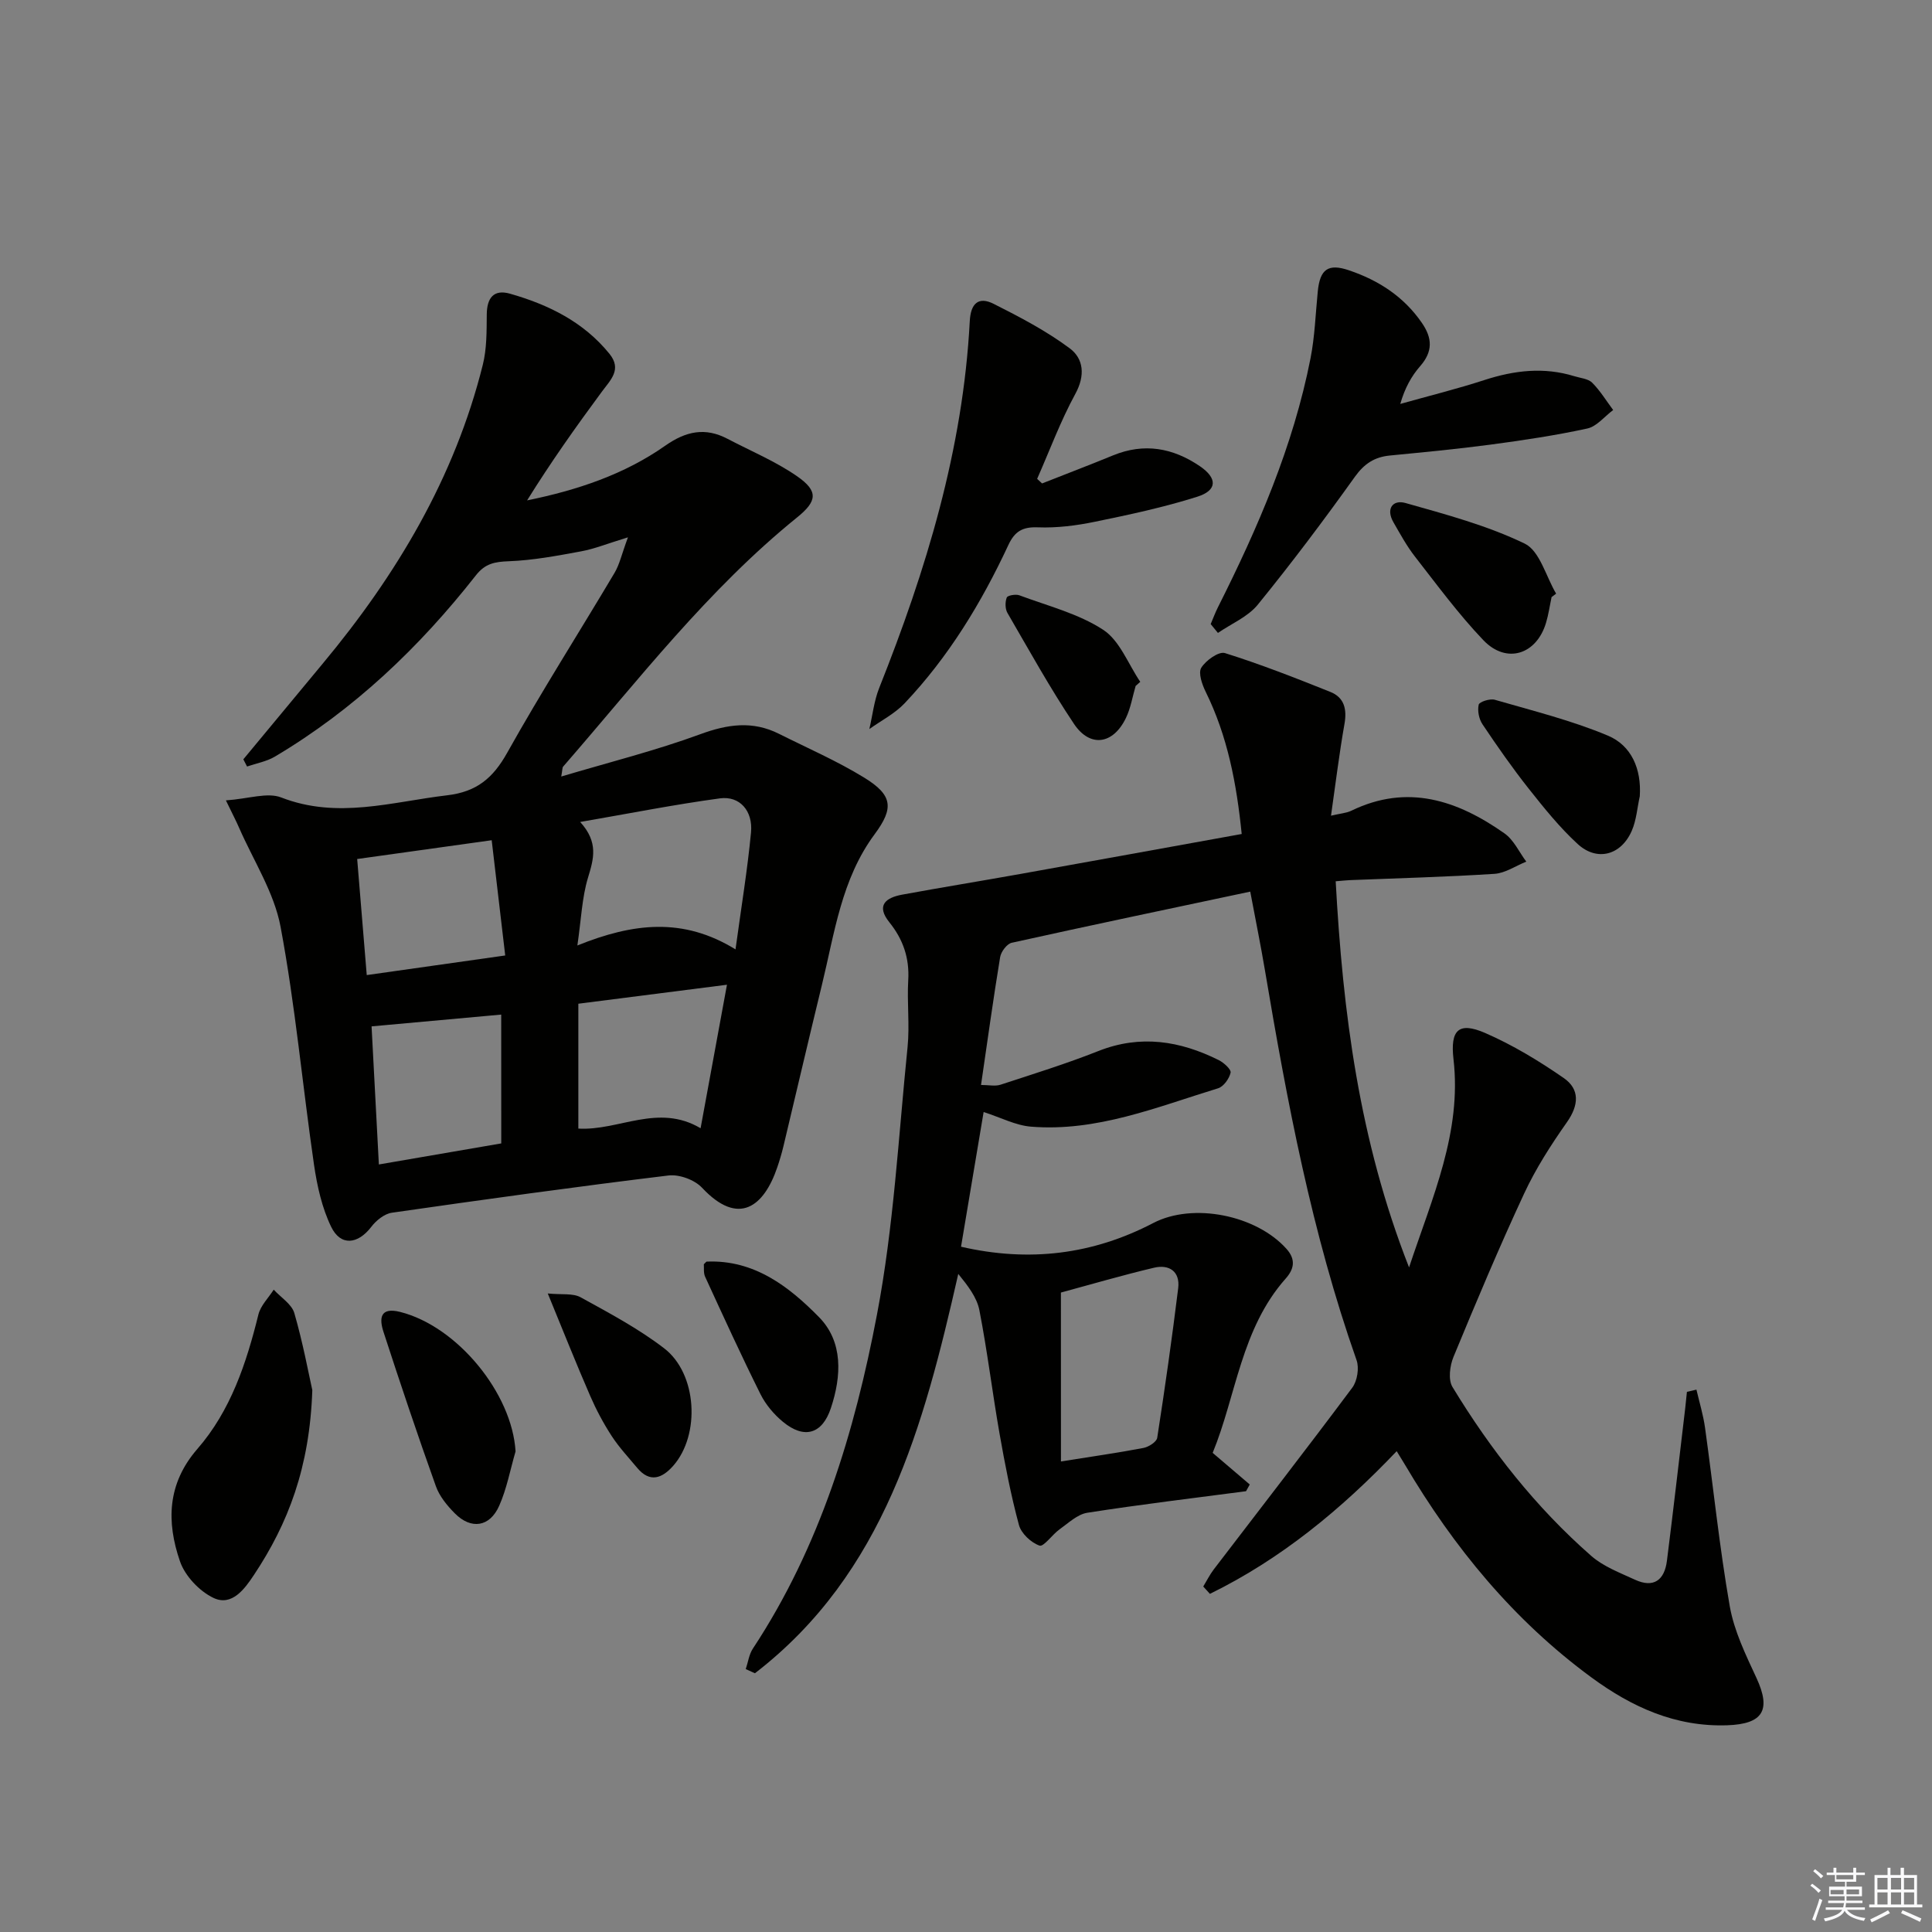
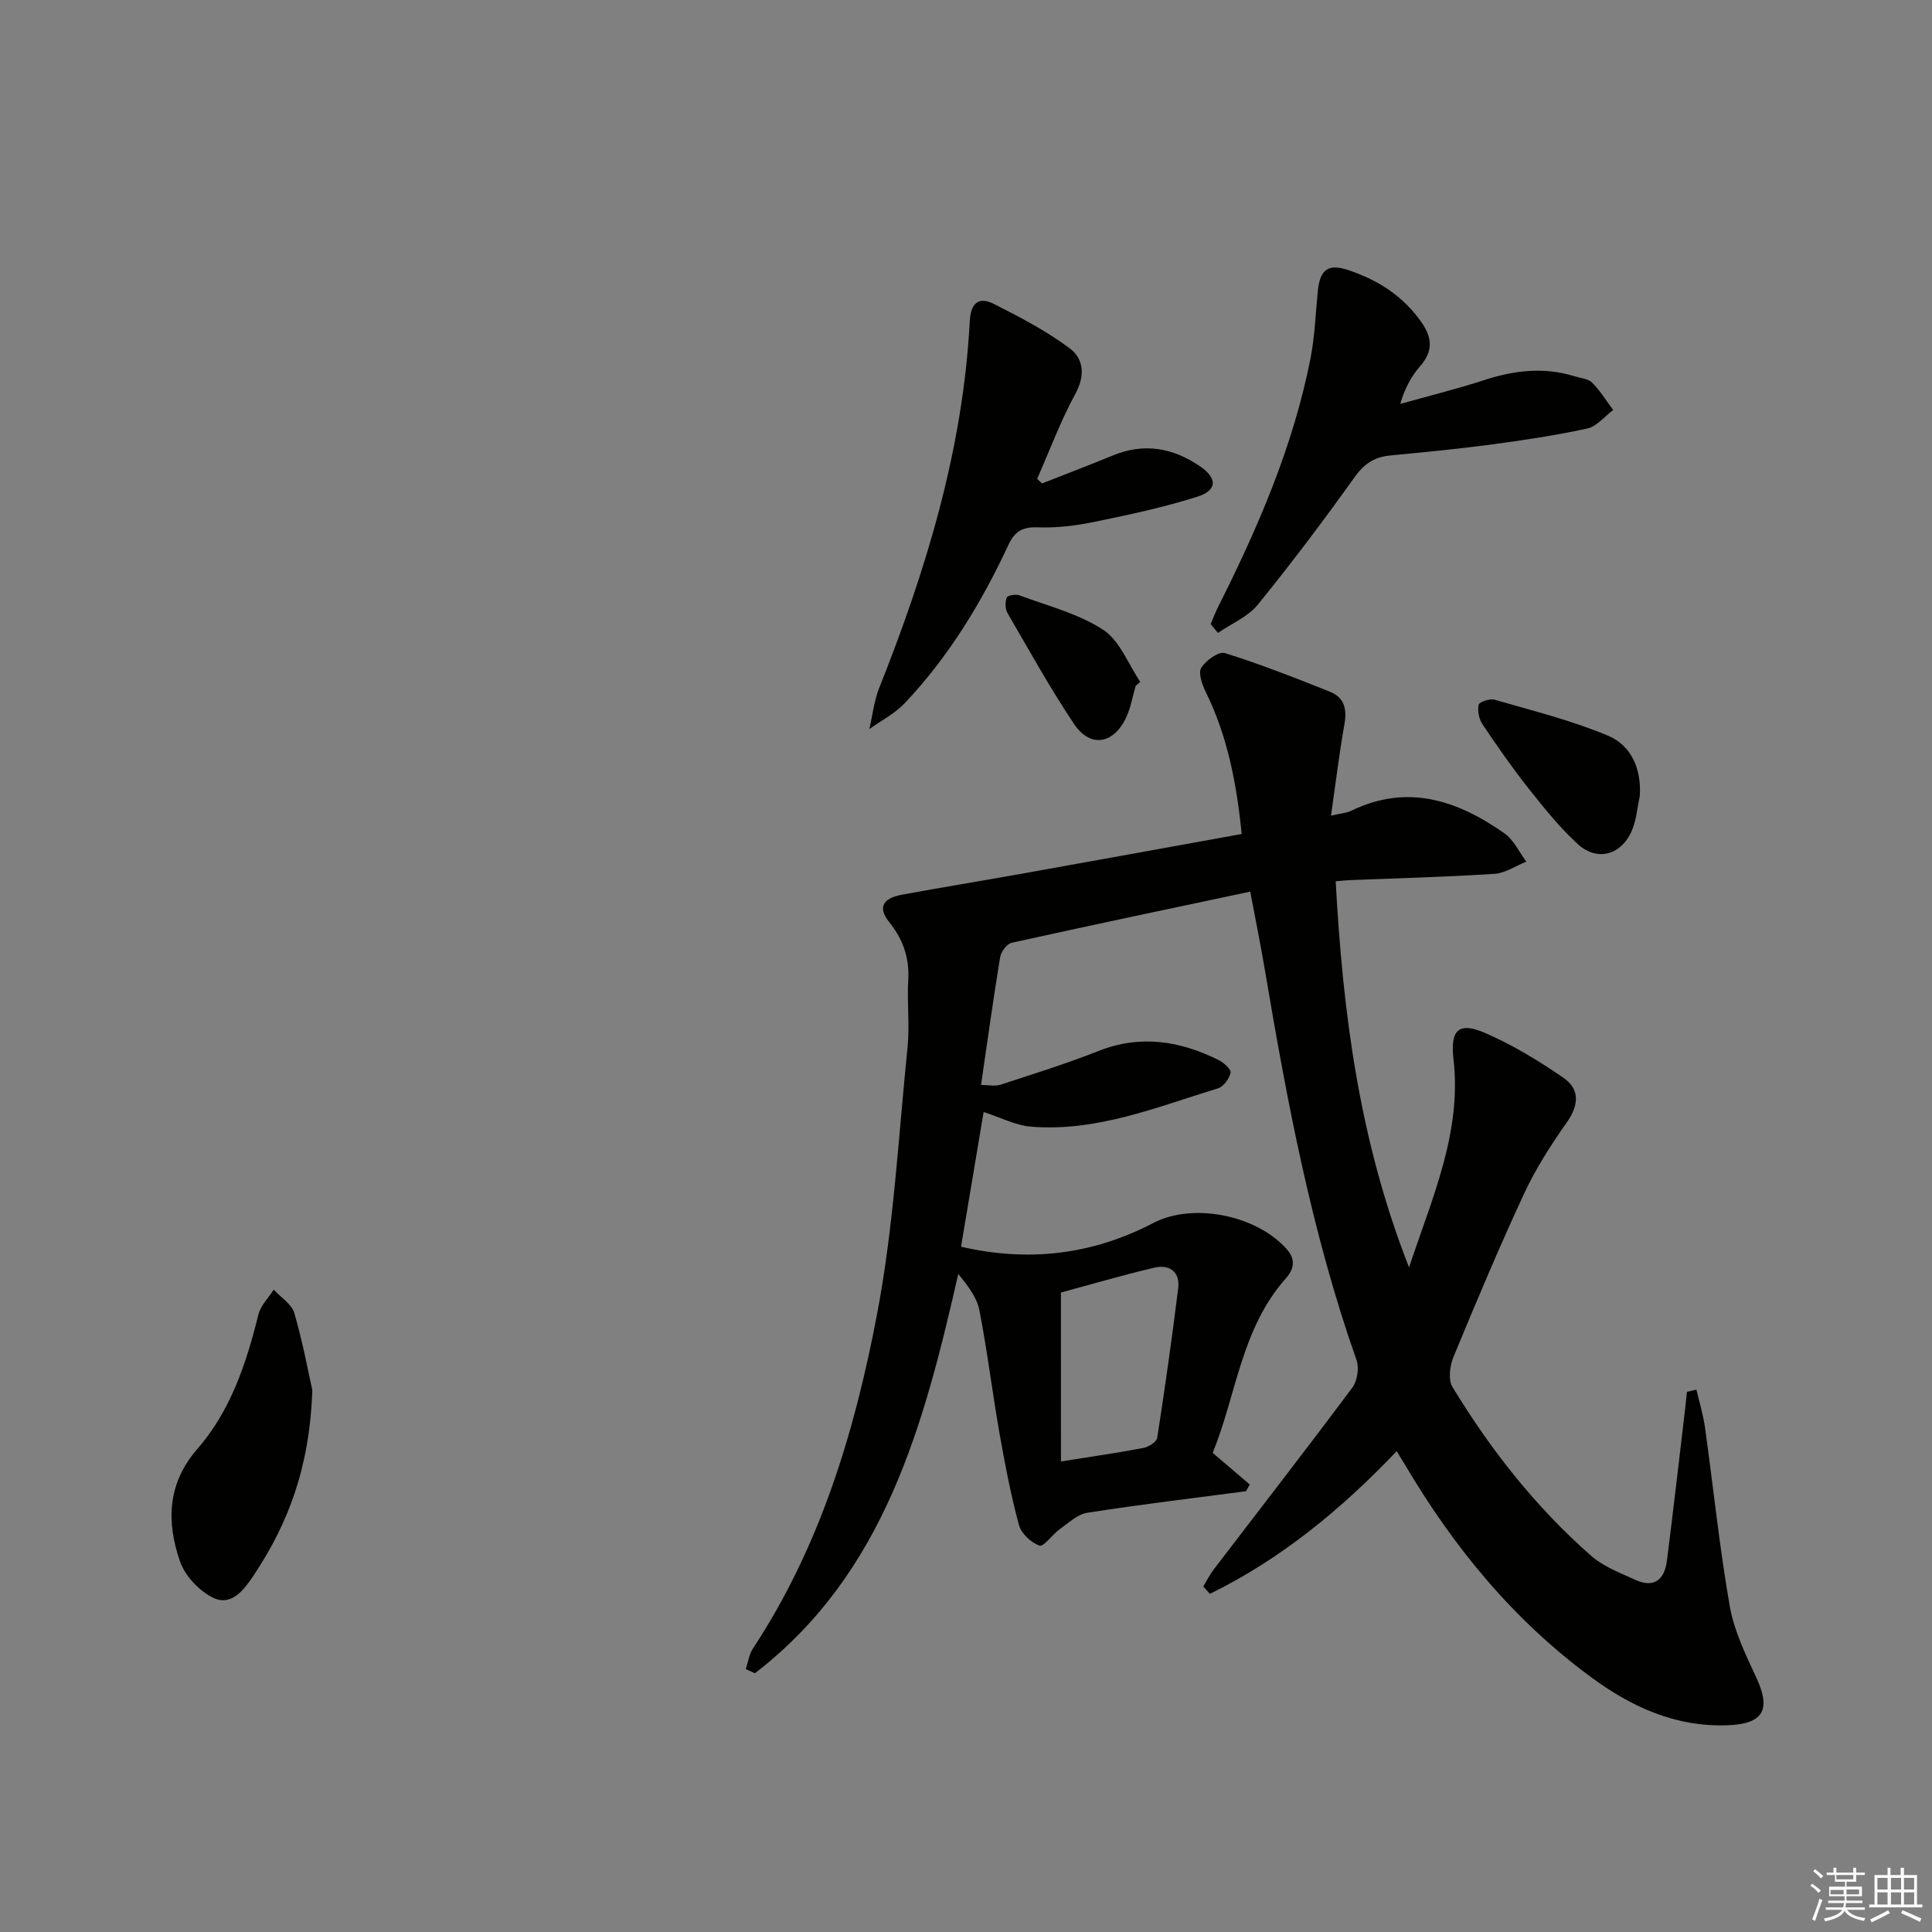
<svg xmlns="http://www.w3.org/2000/svg" enable-background="new 0 0 400 400" viewBox="0 0 400 400">
  <rect x="0" y="0" width="400" height="400" fill="#808080" stroke="none" />
  <g fill="#010100">
    <path d="m351.23 287.71c.61 2.63 1.41 5.23 1.78 7.89 1.72 12.32 2.98 24.72 5.12 36.96.9 5.12 3.31 10.06 5.53 14.85 3.08 6.66 1.36 9.54-6.08 9.79-10.7.36-19.74-3.77-28.11-9.92-16.1-11.83-28.48-26.91-38.57-44-.42-.71-.86-1.41-1.73-2.83-11.49 12.07-24 22.36-38.67 29.54-.46-.51-.92-1.02-1.38-1.52.72-1.18 1.34-2.44 2.17-3.53 9.57-12.53 19.25-24.99 28.68-37.63 1.04-1.39 1.47-4.08.89-5.71-9.26-26.27-14.38-53.49-18.99-80.84-.85-5.04-1.87-10.05-3.02-16.16-16.77 3.56-33.1 6.98-49.38 10.59-1 .22-2.21 1.84-2.4 2.96-1.43 8.66-2.62 17.35-3.96 26.48 1.6 0 2.92.31 4.03-.05 6.78-2.22 13.61-4.34 20.23-6.96 8.72-3.46 16.92-2.14 24.95 1.86 1.06.53 2.61 1.93 2.46 2.61-.28 1.24-1.45 2.88-2.59 3.23-12.67 3.88-25.13 9.05-38.76 7.94-3.16-.26-6.21-1.88-9.78-3.03-1.56 9.29-3.1 18.51-4.68 27.89 14.11 3.25 27.26 1.63 39.81-4.91 8.21-4.28 21.29-1.66 27.57 5.35 2.04 2.27 1.51 4.27-.16 6.15-9.26 10.44-10.24 24.22-15.12 36.09 2.8 2.39 5.24 4.47 7.68 6.55-.26.46-.51.93-.77 1.39-10.96 1.44-21.94 2.75-32.86 4.46-2.06.32-3.94 2.15-5.77 3.45-1.5 1.07-3.26 3.65-4.13 3.35-1.75-.61-3.79-2.51-4.26-4.27-1.68-6.22-2.9-12.59-4.02-18.94-1.49-8.49-2.52-17.07-4.17-25.53-.52-2.67-2.4-5.08-4.37-7.51-7.16 31.51-15.29 62.02-42.1 82.68-.63-.29-1.27-.57-1.9-.86.48-1.42.67-3.03 1.47-4.24 13.91-21.08 21.07-44.83 25.7-69.17 3.47-18.2 4.45-36.88 6.33-55.36.46-4.58-.13-9.25.14-13.86.27-4.59-1.06-8.45-3.9-11.98-2.81-3.5-.77-5.1 2.63-5.73 8.16-1.5 16.34-2.83 24.51-4.29 15.17-2.72 30.34-5.47 45.8-8.27-1.05-10.41-2.92-20.24-7.46-29.45-.74-1.51-1.57-3.89-.91-4.97.94-1.52 3.62-3.43 4.89-3.04 7.4 2.32 14.64 5.16 21.85 8.05 2.86 1.15 3.45 3.56 2.91 6.62-1.09 6.16-1.84 12.38-2.79 19 1.99-.47 3.2-.54 4.21-1.03 11.65-5.65 21.99-2.14 31.7 4.69 1.93 1.35 3.04 3.87 4.52 5.85-2.19.88-4.34 2.38-6.58 2.53-9.96.64-19.94.9-29.91 1.3-.8.03-1.6.13-2.97.24 1.48 27.13 4.84 53.6 15.19 79.94 4.87-14.65 10.94-28.01 9.2-43.11-.69-6.02 1.03-7.82 6.56-5.42 5.7 2.48 11.13 5.77 16.26 9.32 3.36 2.32 3.15 5.63.66 9.16-3.3 4.69-6.45 9.59-8.86 14.78-5.18 11.13-9.93 22.45-14.62 33.8-.76 1.84-1.13 4.72-.21 6.23 7.9 13.01 17.25 24.91 28.73 34.97 2.52 2.21 5.93 3.49 9.05 4.93 3.9 1.8 6.12.06 6.62-3.92 1.33-10.53 2.54-21.08 3.79-31.62.13-1.12.24-2.24.35-3.35.67-.17 1.32-.31 1.97-.46zm-131.57 14.87c6.37-1.02 11.76-1.78 17.09-2.8 1.08-.21 2.71-1.25 2.84-2.1 1.6-10.3 3.07-20.62 4.34-30.96.43-3.46-1.85-5-5.01-4.25-6.55 1.55-13.02 3.45-19.27 5.14.01 11.56.01 22.94.01 34.97z" />
-     <path d="m46.77 165.71c4.74-.33 8.59-1.72 11.46-.6 11.66 4.53 22.88.9 34.33-.45 6.14-.72 9.51-3.56 12.45-8.81 7.06-12.62 14.85-24.83 22.24-37.27 1.03-1.74 1.46-3.83 2.76-7.33-4.24 1.29-6.92 2.39-9.7 2.9-4.96.92-9.97 1.86-14.98 2.05-2.88.11-4.86.45-6.78 2.89-11.7 14.91-25.25 27.83-41.64 37.56-1.72 1.02-3.83 1.38-5.76 2.05-.26-.5-.51-1-.77-1.49 5.48-6.61 10.95-13.22 16.44-19.82 15.28-18.36 27.31-38.48 33.14-61.87.83-3.33.79-6.91.82-10.38.02-3.45 1.42-5.3 4.83-4.33 7.95 2.27 15.21 5.83 20.57 12.44 2.62 3.24.25 5.38-1.56 7.83-5.39 7.29-10.63 14.69-15.49 22.52 10.4-2.12 20.13-5.37 28.61-11.33 4.29-3.01 8.27-3.84 12.88-1.42 4.83 2.53 9.94 4.66 14.39 7.74 4.46 3.09 4.19 5.16.05 8.51-18.53 14.98-32.97 33.8-48.47 51.62-.18.21-.13.62-.39 2.05 9.93-2.96 19.53-5.36 28.76-8.75 5.68-2.09 10.85-2.83 16.3-.1 5.93 2.97 12.05 5.63 17.68 9.09 5.9 3.63 6.15 6.3 2.15 11.7-6.89 9.29-8.3 20.48-10.93 31.24-2.71 11.13-5.31 22.28-7.97 33.42-.35 1.45-.78 2.89-1.26 4.3-2.75 8.1-7.98 12.35-15.58 4.24-1.53-1.64-4.72-2.81-6.94-2.54-19.12 2.32-38.2 4.97-57.27 7.71-1.56.22-3.27 1.61-4.28 2.94-2.77 3.61-6.34 4.03-8.3-.03-1.9-3.92-2.9-8.43-3.54-12.79-2.39-16.43-3.88-33.02-6.93-49.31-1.33-7.12-5.61-13.69-8.58-20.49-.64-1.47-1.38-2.88-2.74-5.69zm105.51 30.85c1.21-8.87 2.48-16.52 3.21-24.23.42-4.47-2.36-7.58-6.41-7.04-9.4 1.27-18.71 3.12-28.96 4.89 3.86 4.24 2.78 7.69 1.62 11.53-1.25 4.12-1.4 8.57-2.2 14.04 11.55-4.66 21.88-5.88 32.74.81zm-7.23 37.03c1.81-9.85 3.58-19.49 5.46-29.71-10.65 1.36-20.45 2.61-30.77 3.93v25.85c8.36.5 16.48-5.29 25.31-.07zm-41.28-23.53c-9.1.83-17.76 1.62-26.84 2.44.49 9.23.98 18.64 1.51 28.59 8.65-1.49 16.91-2.91 25.34-4.36-.01-8.92-.01-17.52-.01-26.67zm.83-12.24c-1-8.49-1.89-16.1-2.8-23.86-9.79 1.37-18.59 2.6-27.85 3.89.66 8.07 1.31 15.88 1.98 24.03 9.77-1.38 18.72-2.65 28.67-4.06z" />
    <path d="m215.75 100.09c4.9-1.93 9.82-3.81 14.7-5.81 6.44-2.64 12.38-1.56 17.97 2.24 3.65 2.48 3.64 5-.53 6.32-6.92 2.19-14.06 3.72-21.18 5.18-3.87.8-7.89 1.31-11.82 1.16-3.19-.13-4.8.84-6.11 3.64-5.57 11.96-12.38 23.17-21.49 32.79-2.04 2.15-4.84 3.57-7.3 5.33.66-2.83.97-5.8 2.03-8.48 9.74-24.47 17.37-49.45 18.76-75.96.19-3.7 1.82-5.17 4.95-3.59 5.43 2.73 10.9 5.6 15.75 9.21 2.87 2.14 3.24 5.61 1.16 9.42-3.07 5.63-5.31 11.71-7.91 17.6.33.31.68.63 1.02.95z" />
    <path d="m250.66 129.21c.5-1.16.93-2.36 1.5-3.48 8.29-16.48 15.59-33.34 19.17-51.55.89-4.53 1.04-9.22 1.5-13.83.45-4.61 2.14-5.86 6.48-4.38 6.11 2.07 11.32 5.43 15.07 10.87 2.2 3.19 2.29 5.95-.35 8.97-1.82 2.08-3.18 4.55-4.12 7.82 5.82-1.64 11.71-3.09 17.46-4.96 6.17-2 12.29-2.72 18.58-.78 1.26.39 2.85.51 3.69 1.34 1.67 1.67 2.92 3.75 4.35 5.66-1.78 1.32-3.39 3.4-5.36 3.83-6.62 1.44-13.36 2.44-20.08 3.34-6.91.92-13.85 1.57-20.79 2.25-3.17.31-5.28 1.67-7.23 4.38-6.45 9.02-13.12 17.9-20.12 26.5-2.05 2.52-5.46 3.93-8.25 5.85-.5-.61-1-1.22-1.5-1.83z" />
    <path d="m64.66 287.8c-.53 16.01-5.01 27.64-12.1 38.3-1.88 2.83-4.54 6.53-8.34 4.74-2.92-1.38-5.92-4.55-6.96-7.59-2.8-8.12-2.67-16.05 3.61-23.27 6.89-7.92 10.14-17.74 12.63-27.82.46-1.86 2.08-3.44 3.17-5.15 1.47 1.61 3.73 2.99 4.27 4.86 1.78 6.15 2.95 12.49 3.72 15.93z" />
-     <path d="m106.74 300.5c-1.1 3.77-1.81 7.71-3.39 11.26-1.95 4.41-5.81 4.96-9.17 1.58-1.6-1.61-3.2-3.55-3.94-5.65-3.79-10.59-7.37-21.26-10.85-31.96-.88-2.72-.76-5.17 3.46-4.11 11.87 3 23.19 16.9 23.89 28.88z" />
    <path d="m339.5 164.86c-.53 2.39-.7 4.95-1.66 7.15-2.21 5.07-7.2 6.41-11.2 2.73-3.74-3.43-6.97-7.46-10.14-11.46-3.39-4.29-6.53-8.79-9.57-13.33-.73-1.09-1.07-2.81-.78-4.06.14-.59 2.33-1.3 3.33-1.01 7.87 2.28 15.91 4.27 23.43 7.43 4.87 2.05 6.96 6.9 6.59 12.55z" />
-     <path d="m113.41 267.8c2.91.29 5.19-.09 6.78.78 5.92 3.26 11.97 6.47 17.31 10.57 6.86 5.26 7.53 17.91 1.88 24.33-2.27 2.57-4.82 3.6-7.47.41-1.8-2.16-3.74-4.23-5.27-6.58-1.71-2.63-3.2-5.43-4.45-8.31-2.88-6.62-5.55-13.34-8.78-21.2z" />
-     <path d="m321.24 123.62c-.38 1.78-.63 3.59-1.15 5.32-1.98 6.61-8.2 8.59-12.97 3.61-5.13-5.37-9.57-11.42-14.15-17.29-1.72-2.2-3.08-4.71-4.48-7.14-1.61-2.81-.11-4.71 2.49-3.98 8.38 2.37 16.92 4.65 24.7 8.41 3.11 1.51 4.39 6.8 6.5 10.36-.32.24-.63.47-.94.71z" />
-     <path d="m145.72 261.75c.37-.34.48-.54.61-.55 9.83-.41 17.03 5.18 23.24 11.5 5.02 5.11 4.66 12.2 2.46 18.82-1.79 5.41-5.52 6.49-9.92 2.86-1.87-1.54-3.58-3.57-4.66-5.73-3.99-8.01-7.71-16.15-11.45-24.29-.38-.79-.22-1.85-.28-2.61z" />
    <path d="m235.12 142.02c-.65 2.22-1.02 4.58-2.01 6.63-2.63 5.47-7.41 6.2-10.74 1.24-4.97-7.42-9.3-15.26-13.79-22.99-.49-.85-.5-2.26-.14-3.19.17-.44 1.86-.74 2.61-.46 5.88 2.2 12.2 3.78 17.35 7.14 3.44 2.24 5.18 7.1 7.68 10.78-.31.28-.64.57-.96.85z" />
  </g>
  <path d="m374.8 390.4.4-.4c.7.5 1.3 1 1.8 1.4l-.5.5c-.5-.6-1.1-1.1-1.7-1.5zm1 7.3-.6-.3c.5-1.4 1.1-2.8 1.5-4.3.2.1.4.2.6.3-.5 1.3-1 2.8-1.5 4.3zm-.4-10.3.4-.4c.4.3 1 .8 1.7 1.4l-.5.5c-.4-.5-1-1-1.6-1.5zm2.5.3h1.7v-1h.6v1h3.5v-1h.6v1h1.8v.5h-1.8v1.4h-2v1h3.2v2h-3.2v.9h3.3v.5h-3.4c0 .3-.1.6-.1.9h4v.5h-3.7c.7.9 1.9 1.5 3.8 1.7-.1.2-.2.4-.3.6-2.1-.4-3.5-1.1-4-2.1-.4 1-1.8 1.7-4 2.2-.1-.2-.2-.4-.3-.6 2.1-.4 3.4-1 3.8-1.8h-3.4v-.5h3.6c.1-.3.1-.6.2-.9h-3.3v-.5h3.4c0-.3 0-.6 0-.9h-3.2v-2h3.3v-1h-2.1v-1.4h-1.7v-.5zm1.1 3.5v1h2.7c0-.3 0-.4 0-.4 0-.1 0-.2 0-.2 0-.1 0-.2 0-.3h-2.7zm1.2-3v.9h3.5v-.9zm4.7 3h-2.6v.6.4h2.6z" fill="#fafafb" />
  <path d="m393.6 386.7h.6v1.5h2.7v6.1h1.1v.6h-11v-.6h1.1v-6.1h2.7v-1.5h.6v1.5h2.1v-1.5zm-2.7 8.8.4.6c-1.2.6-2.5 1.3-3.8 1.9-.1-.2-.2-.4-.3-.6 1.2-.6 2.5-1.2 3.7-1.9zm-2.2-6.7v2.4h2.1v-2.4zm0 3v2.5h2.1v-2.5zm2.8-3v2.4h2.1v-2.4zm0 3v2.5h2.1v-2.5zm6 6.1c-1.4-.7-2.7-1.3-3.9-1.8l.3-.6c1.5.6 2.7 1.2 3.9 1.7zm-1.2-9.1h-2.1v2.4h2.1zm-2.1 3v2.5h2.1v-2.5z" fill="#fafafb" />
</svg>